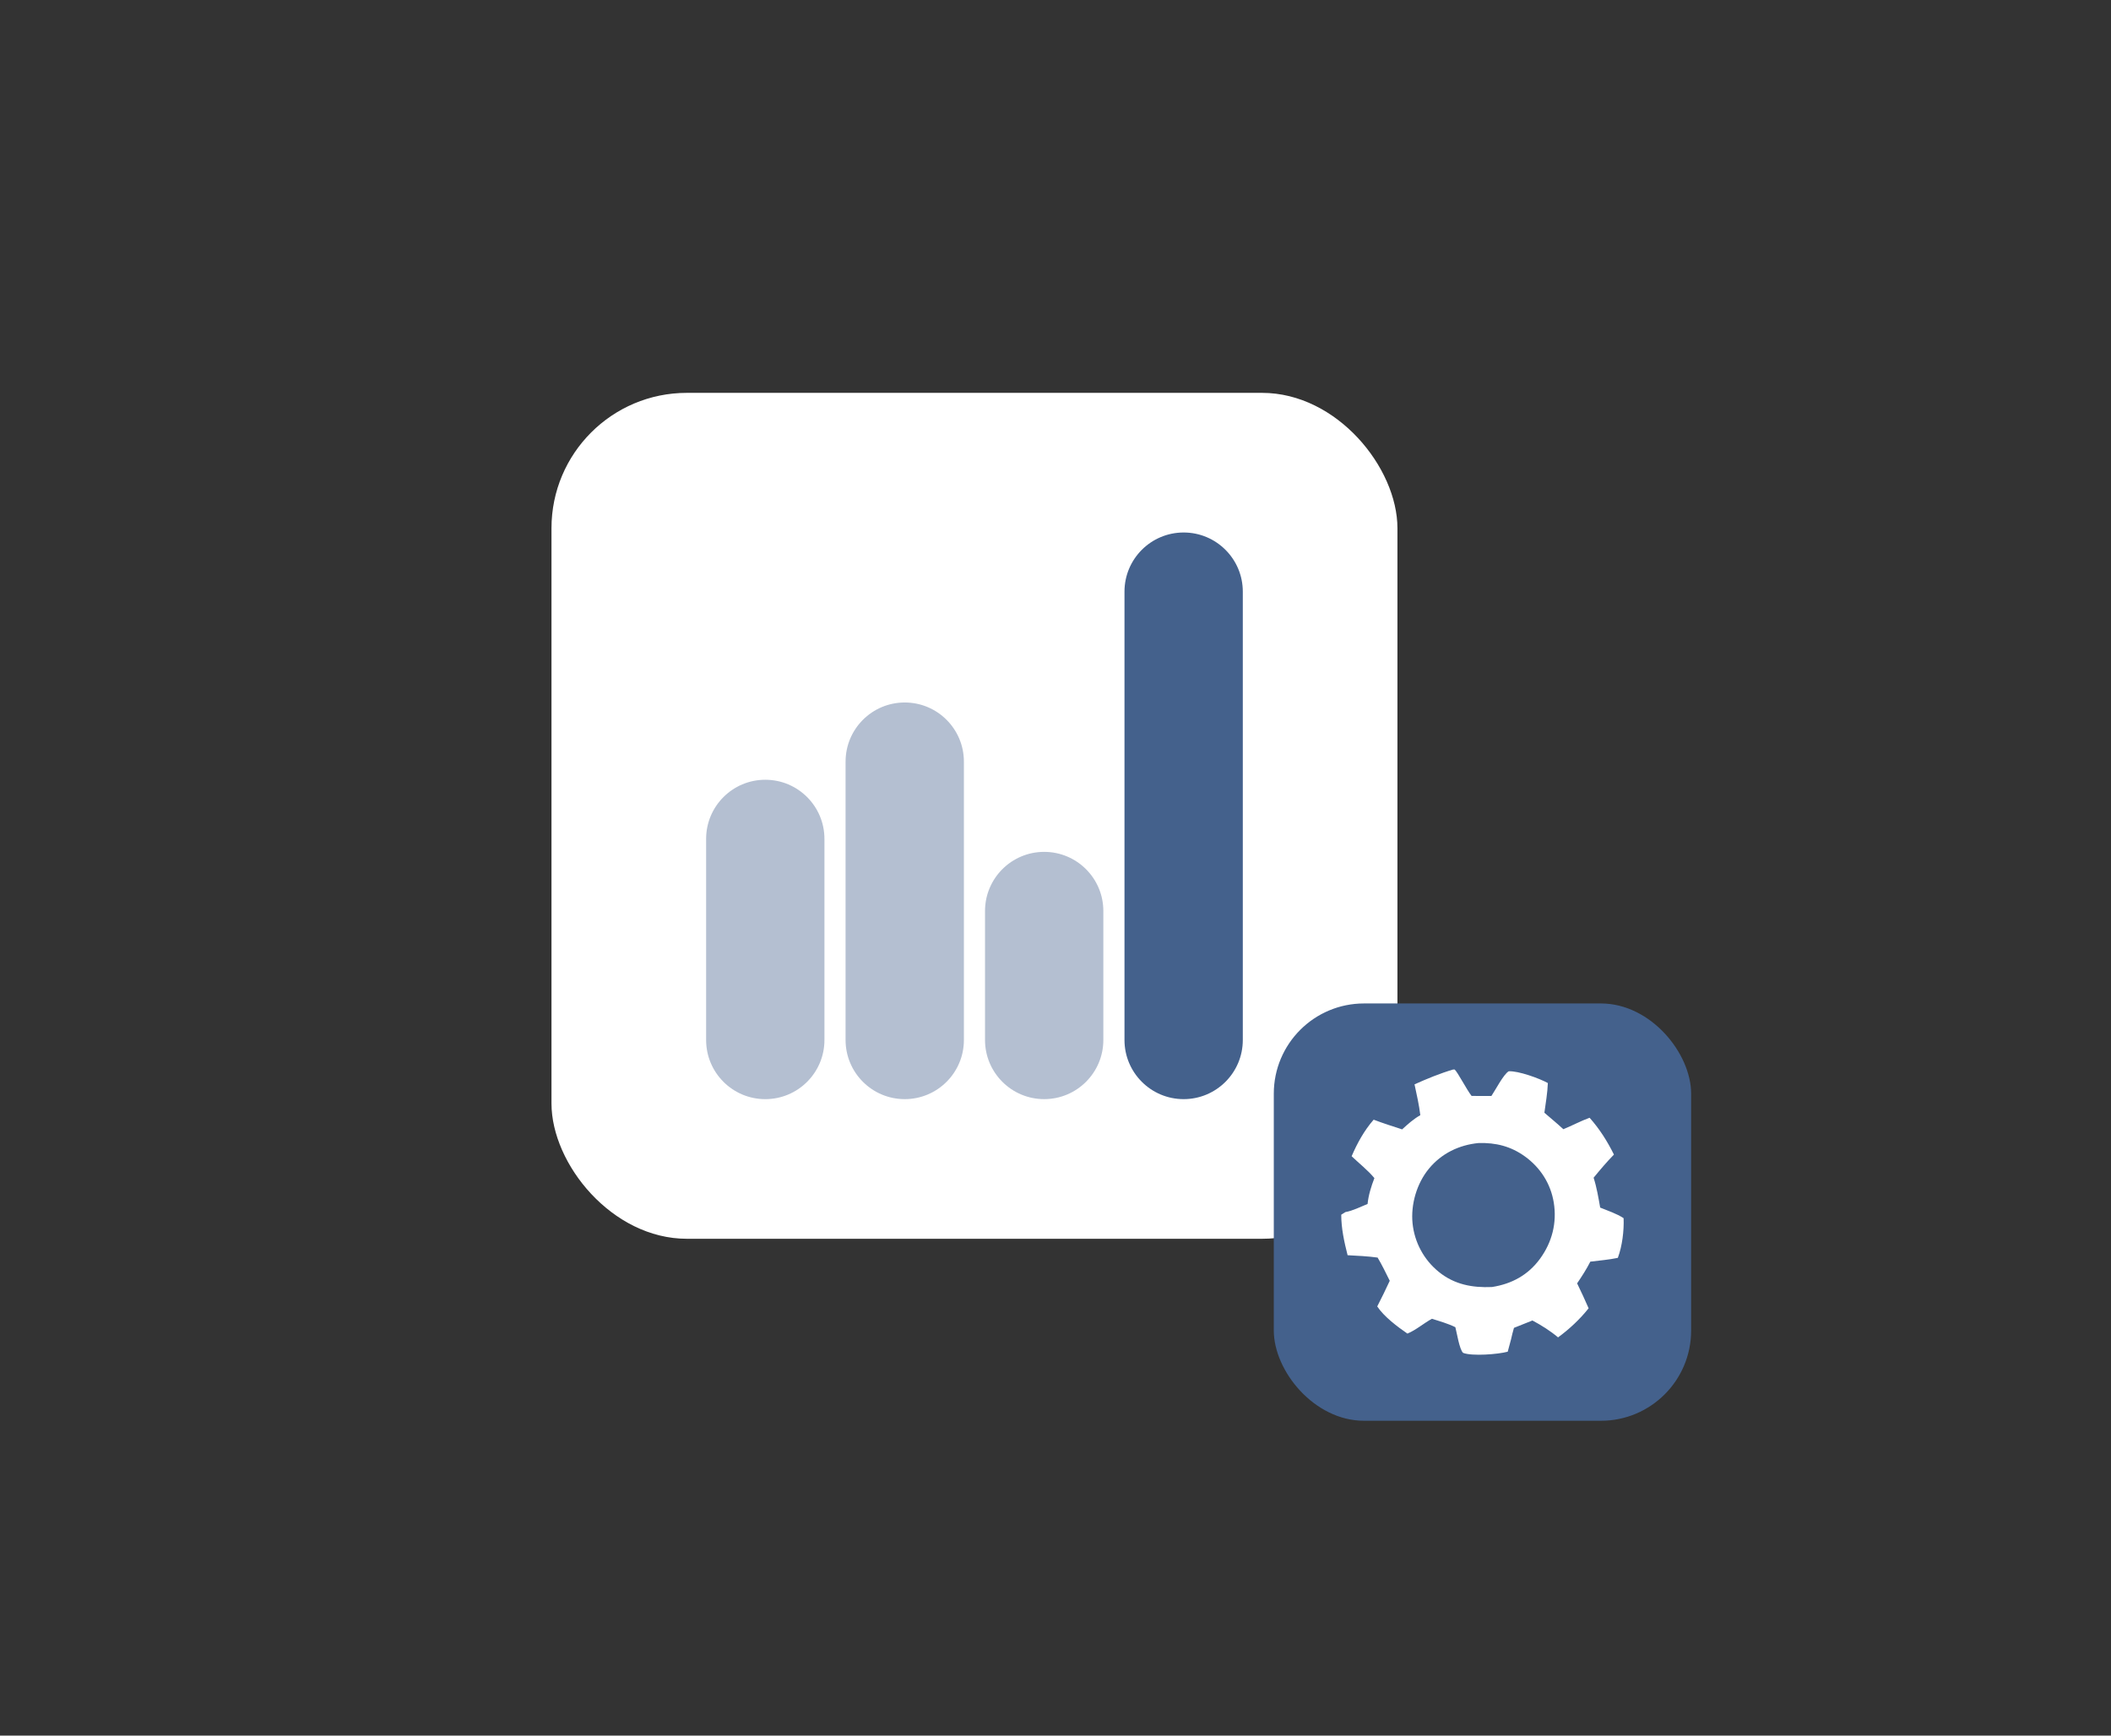
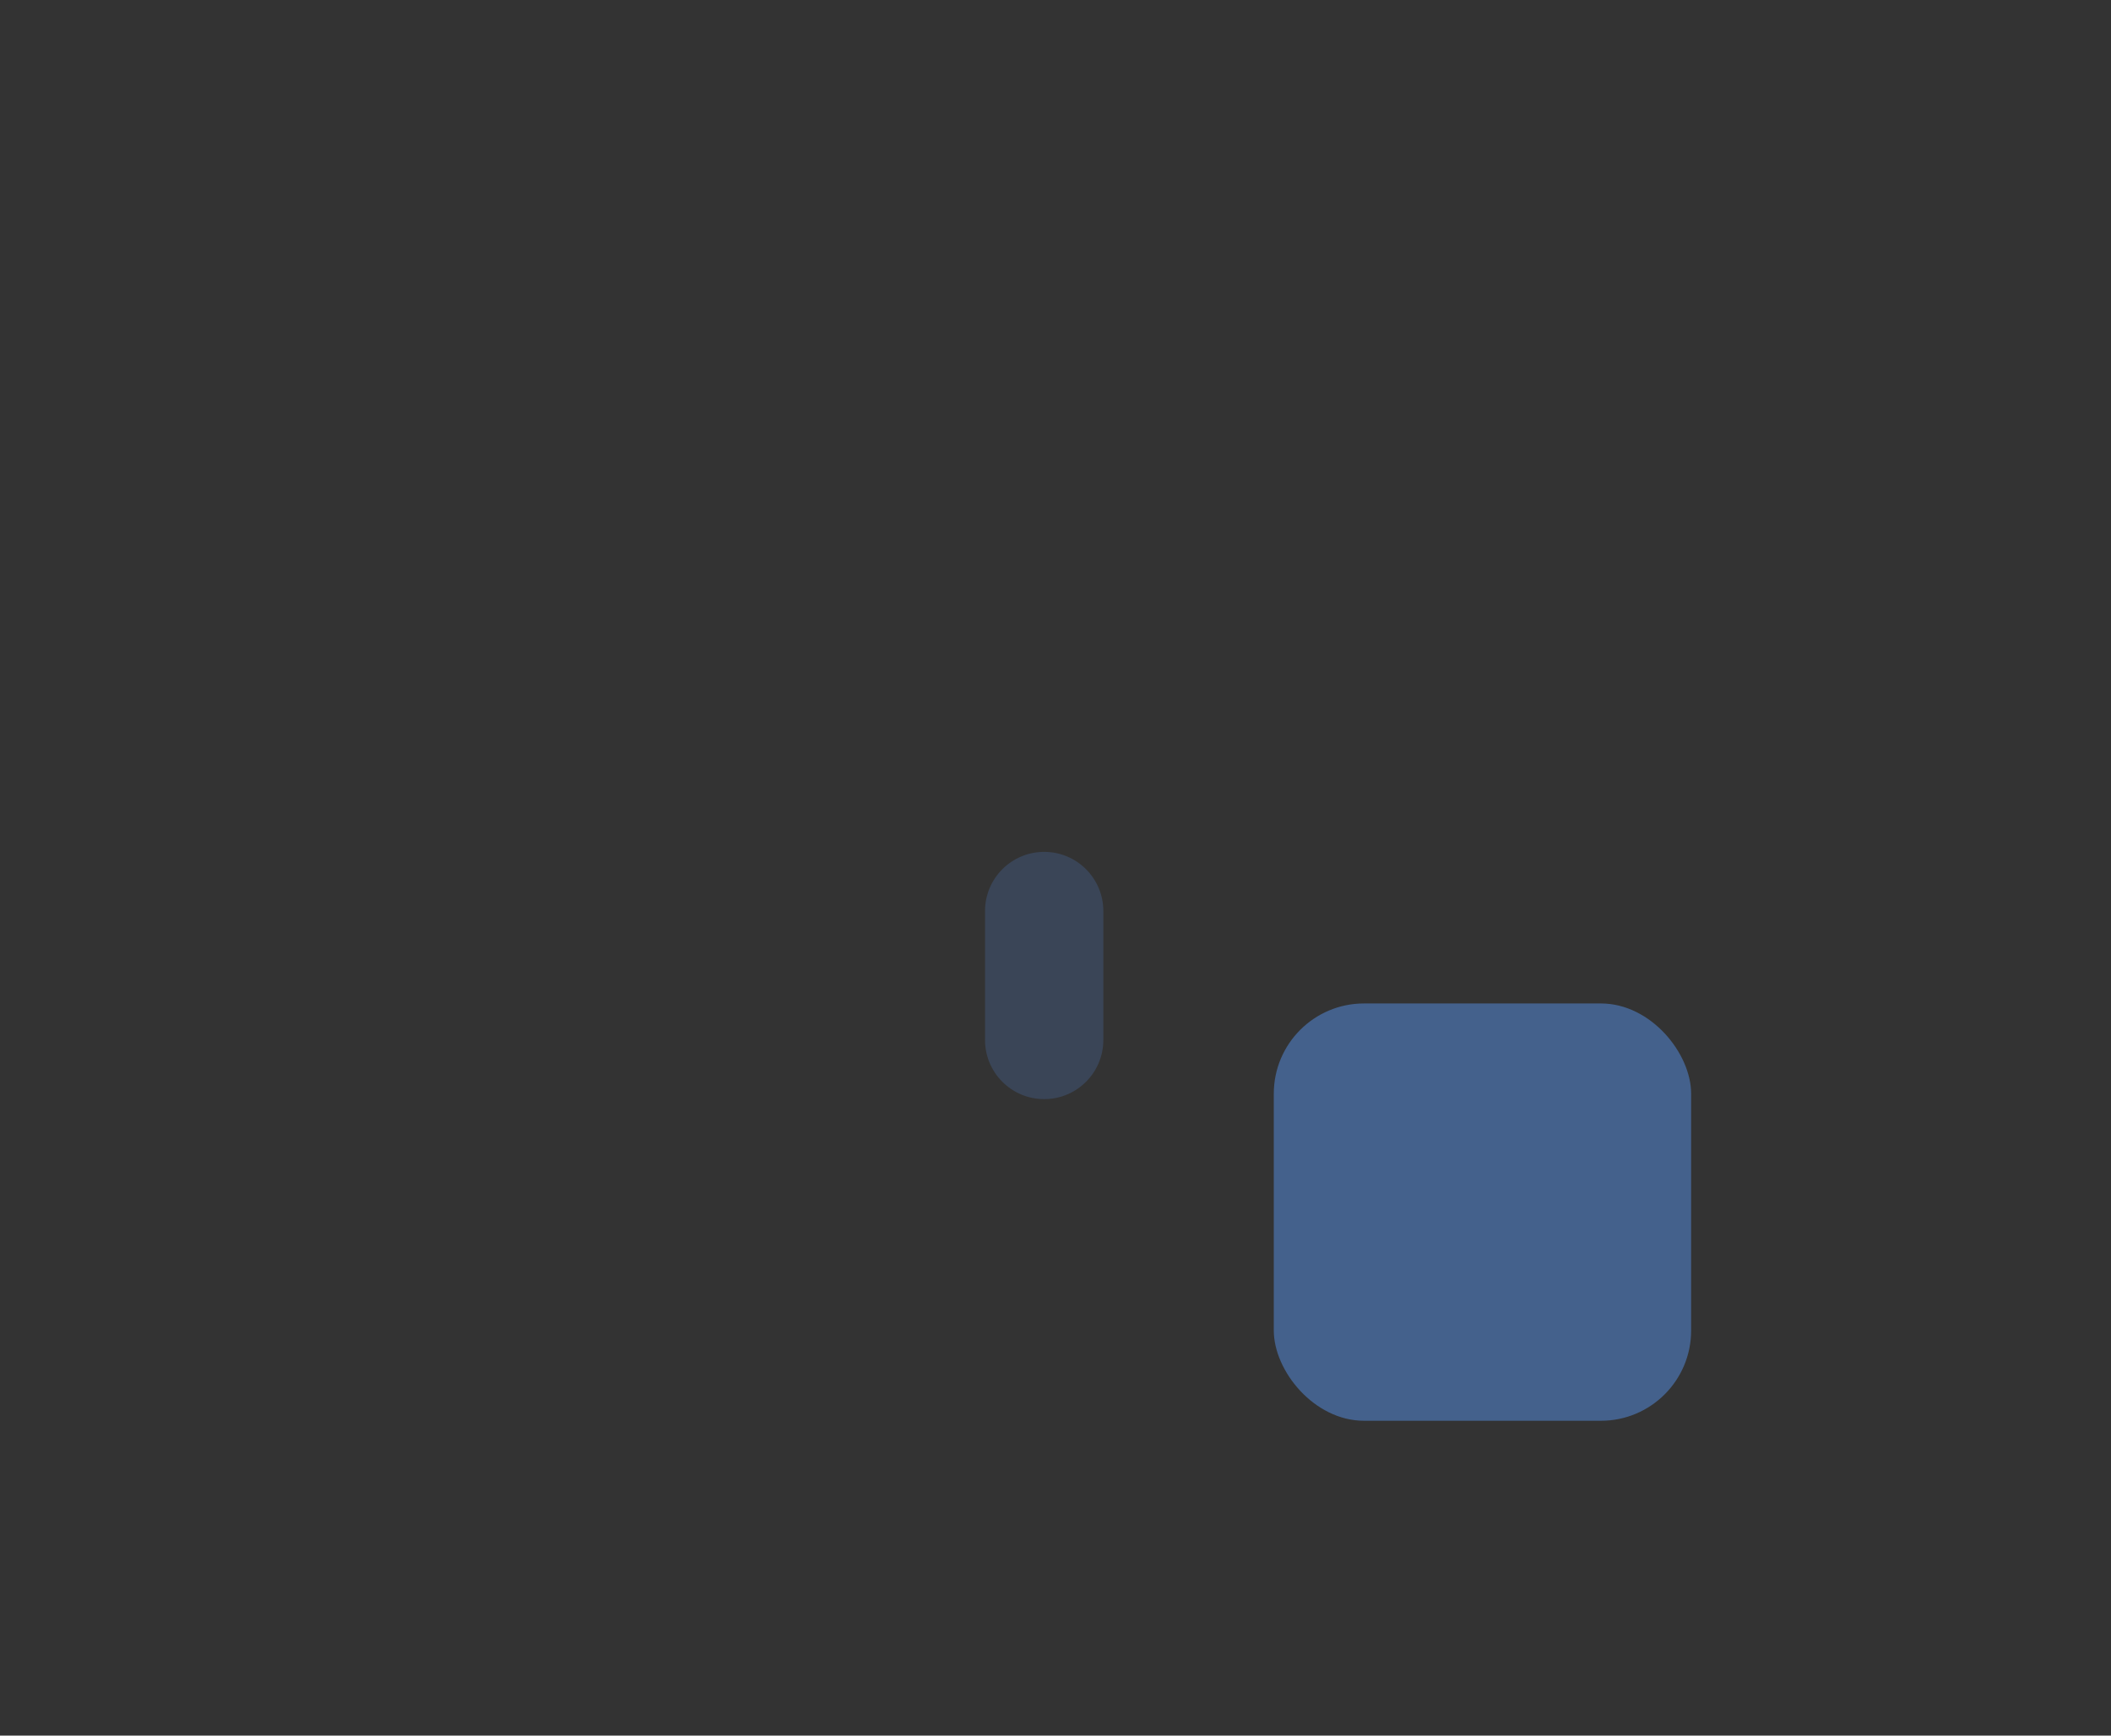
<svg xmlns="http://www.w3.org/2000/svg" width="360" height="296" viewBox="0 0 360 296" fill="none">
  <rect x="0" y="0" width="360" height="296" fill="#333333" stroke="none" />
-   <rect x="94.047" y="67" width="144.266" height="144.266" rx="23.083" fill="white" />
-   <path opacity="0.4" d="M144.201 129.894C144.201 124.322 148.718 119.805 154.29 119.805C159.862 119.805 164.379 124.322 164.379 129.894V177.362C164.379 182.934 159.862 187.451 154.29 187.451C148.718 187.451 144.201 182.934 144.201 177.362L144.201 129.894Z" fill="#44618C" />
-   <path opacity="0.4" d="M120.419 143.072C120.419 137.5 124.936 132.983 130.508 132.983C136.08 132.983 140.597 137.5 140.597 143.072V177.363C140.597 182.935 136.08 187.452 130.508 187.452C124.936 187.452 120.419 182.935 120.419 177.363L120.419 143.072Z" fill="#44618C" />
  <path opacity="0.4" d="M167.981 155.37C167.981 149.798 172.498 145.281 178.07 145.281C183.642 145.281 188.159 149.798 188.159 155.37V177.361C188.159 182.933 183.642 187.45 178.07 187.45C172.498 187.45 167.98 182.933 167.981 177.361L167.981 155.37Z" fill="#44618C" />
-   <path d="M191.764 100.903C191.764 95.331 196.281 90.814 201.853 90.814C207.425 90.814 211.942 95.331 211.942 100.903V177.362C211.942 182.934 207.425 187.451 201.853 187.451C196.281 187.451 191.764 182.934 191.764 177.362L191.764 100.903Z" fill="#44618C" />
  <rect x="217.227" y="171.133" width="71.171" height="71.171" rx="15.388" fill="#44618C" />
-   <path fill-rule="evenodd" clip-rule="evenodd" d="M248.07 182.395C248.587 182.85 250.142 185.878 250.959 186.905L254.335 186.914C255.006 185.932 256.389 183.232 257.285 182.702C258.912 182.602 262.51 183.905 263.964 184.706C263.899 186.386 263.603 188.105 263.373 189.772C264.462 190.702 265.549 191.606 266.602 192.579C268.117 191.965 269.541 191.189 271.084 190.626C272.791 192.549 274.089 194.602 275.232 196.904C274.014 198.155 272.873 199.502 271.767 200.852C272.301 202.516 272.583 204.228 272.886 205.945C274.217 206.492 275.675 206.962 276.883 207.753C276.966 209.897 276.648 212.516 275.897 214.52C274.372 214.845 272.758 214.971 271.209 215.165C270.549 216.457 269.769 217.671 268.954 218.868C269.637 220.271 270.291 221.687 270.916 223.117C269.471 224.952 267.589 226.711 265.703 228.081C264.367 226.96 262.87 226.02 261.334 225.2L258.183 226.459C257.978 227.112 257.837 227.791 257.676 228.455L257.118 230.525C255.467 230.972 251.041 231.318 249.517 230.727C248.887 230.181 248.434 227.244 248.19 226.345C246.922 225.721 245.539 225.332 244.193 224.911C242.764 225.687 241.52 226.809 240.013 227.436C238.294 226.259 236.003 224.526 234.867 222.802C235.61 221.36 236.322 219.902 237.002 218.429C236.338 217.096 235.695 215.75 234.932 214.471C233.249 214.24 231.511 214.159 229.813 214.069C229.238 211.817 228.729 209.492 228.729 207.161L229.438 206.715C230.699 206.491 232.03 205.808 233.22 205.329C233.37 203.824 233.843 202.322 234.383 200.917C233.232 199.537 231.796 198.427 230.501 197.188C231.458 194.96 232.654 192.783 234.257 190.955C235.854 191.559 237.474 192.08 239.098 192.604L239.112 192.608C240.102 191.703 241.041 190.851 242.214 190.188C241.998 188.411 241.603 186.679 241.226 184.93C243.349 183.974 245.588 183.054 247.822 182.396L248.07 182.395ZM260.036 197.211C257.639 195.488 255.081 194.852 252.151 194.938C248.829 195.258 245.822 196.706 243.676 199.316C241.602 201.839 240.565 205.405 240.891 208.646C240.912 208.846 240.937 209.046 240.968 209.245C240.998 209.445 241.033 209.643 241.074 209.84C241.114 210.038 241.159 210.234 241.209 210.429C241.258 210.624 241.313 210.818 241.372 211.01C241.432 211.203 241.496 211.394 241.565 211.583C241.634 211.772 241.707 211.96 241.785 212.146C241.863 212.331 241.946 212.515 242.033 212.696C242.12 212.878 242.212 213.057 242.308 213.234C242.404 213.412 242.504 213.586 242.609 213.758C242.714 213.93 242.822 214.1 242.935 214.267C243.048 214.433 243.165 214.597 243.287 214.758C243.408 214.919 243.533 215.077 243.662 215.232C243.79 215.386 243.923 215.538 244.059 215.686C244.196 215.835 244.336 215.979 244.479 216.121C244.623 216.262 244.77 216.4 244.92 216.534C245.07 216.668 245.224 216.798 245.381 216.925C248.042 219.076 251.087 219.634 254.427 219.494C257.804 218.968 260.605 217.451 262.635 214.662C264.686 211.843 265.531 208.543 264.973 205.093C264.45 201.869 262.681 199.112 260.036 197.211Z" fill="white" />
</svg>